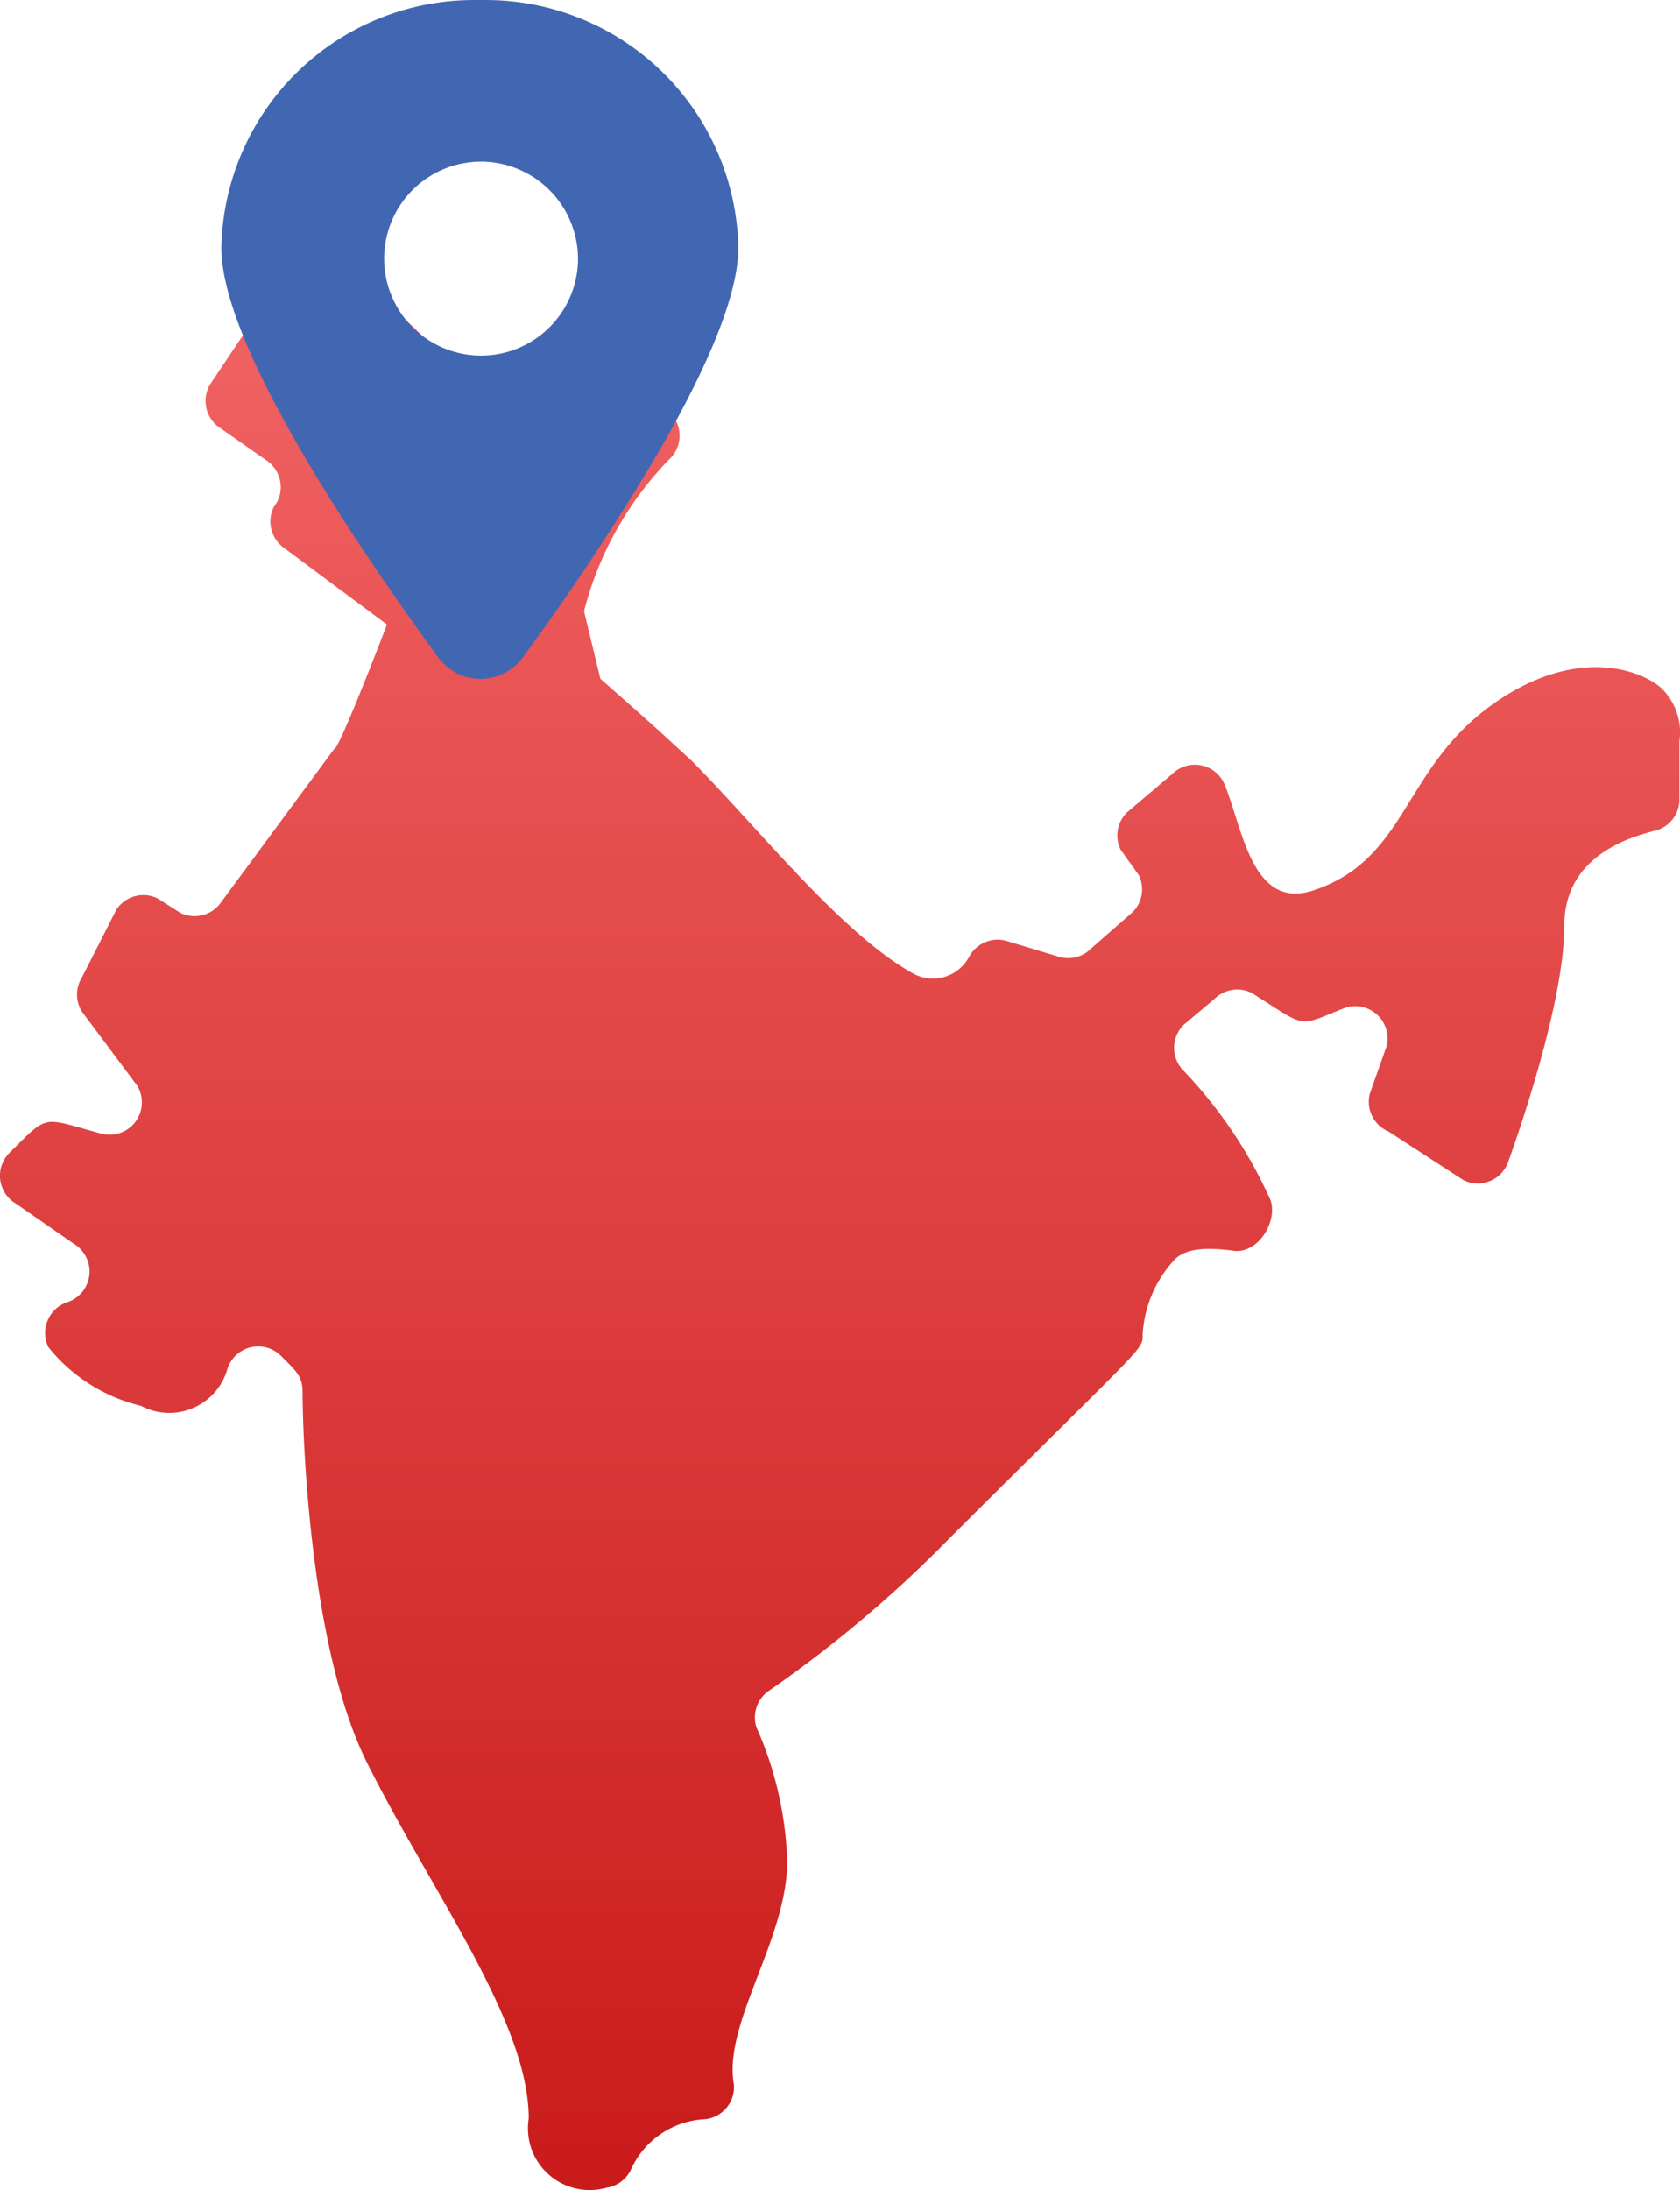
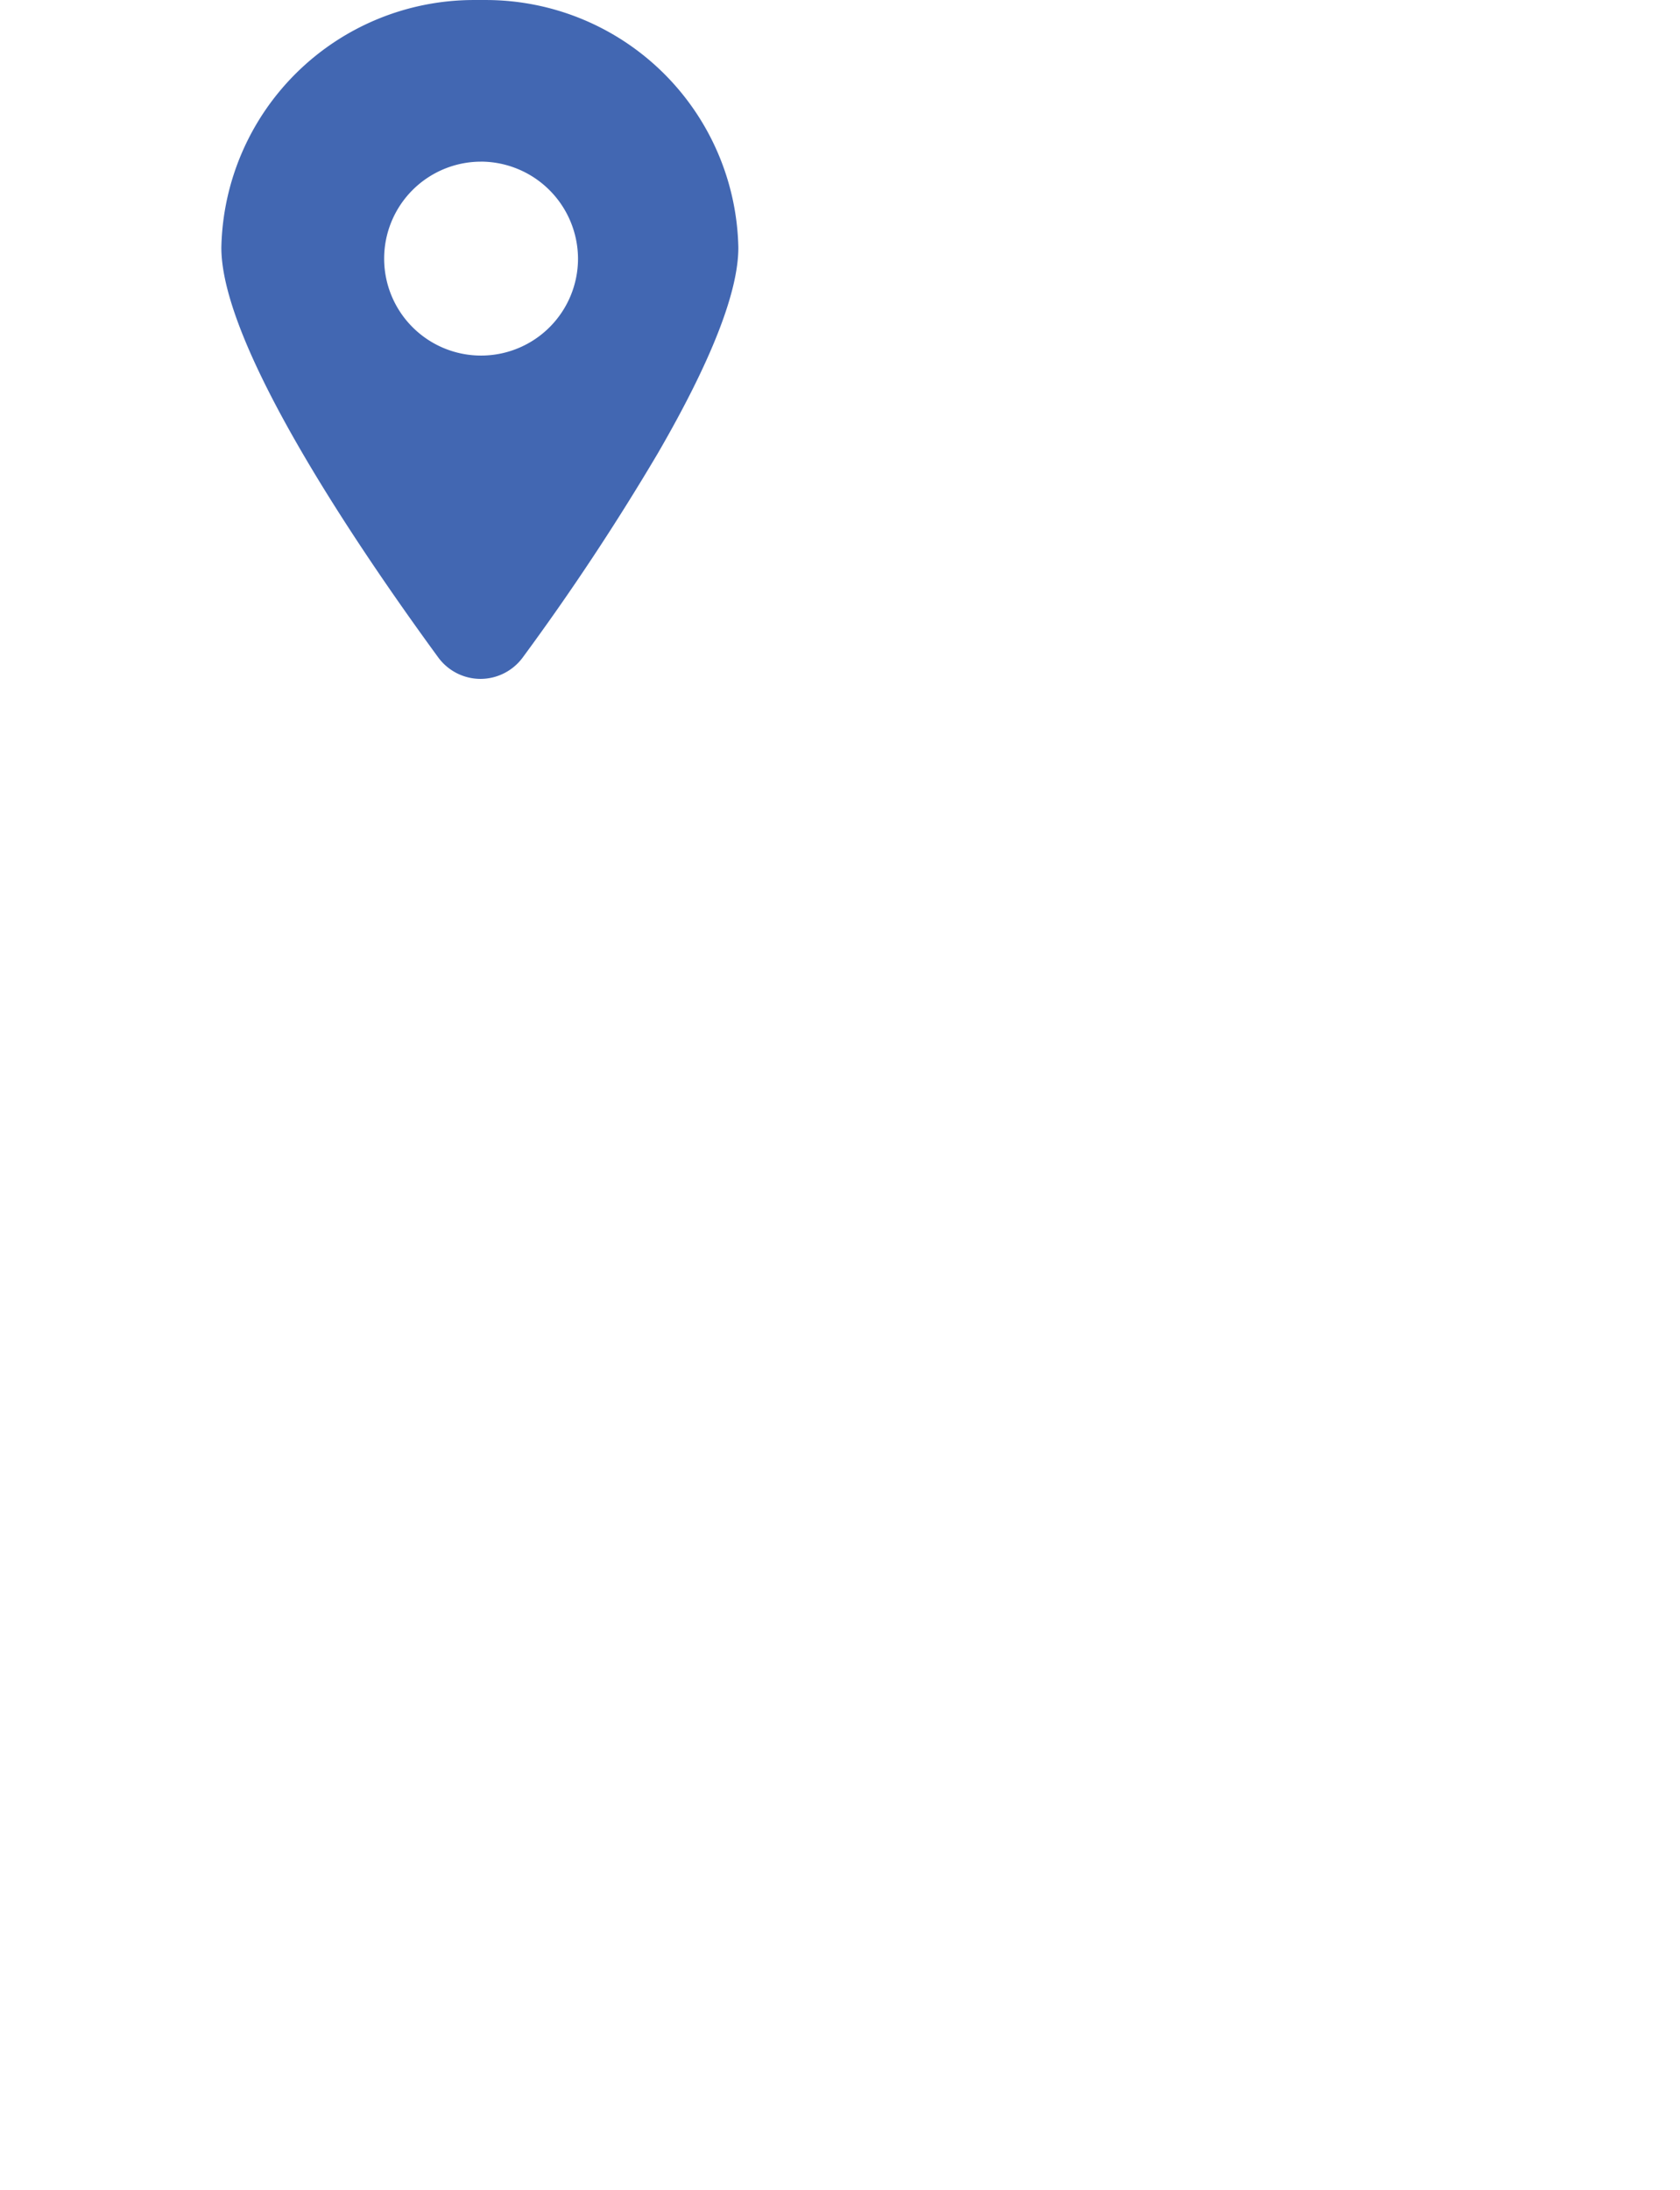
<svg xmlns="http://www.w3.org/2000/svg" width="99.938" height="130.248" viewBox="0 0 99.938 130.248">
  <defs>
    <linearGradient id="linear-gradient" x1="0.5" x2="0.5" y2="1" gradientUnits="objectBoundingBox">
      <stop offset="0" stop-color="#f16363" />
      <stop offset="1" stop-color="#c91a1a" />
    </linearGradient>
  </defs>
  <g id="Group_4648" data-name="Group 4648" transform="translate(-0.026 18.626)">
    <g id="Group_4647" data-name="Group 4647" transform="translate(0.026 0)">
-       <path id="Path_7588" data-name="Path 7588" d="M19.908,25.91,13.2,35a1.922,1.922,0,0,1-2.46.654l-1.326-.846a1.922,1.922,0,0,0-2.46.654L4.9,39.5a1.922,1.922,0,0,0,0,2.037L8.2,45.957A1.922,1.922,0,0,1,6.088,48.8c-3.633-.98-3.114-1.23-5.5,1.134a1.922,1.922,0,0,0,.384,3.018l3.46,2.4a1.922,1.922,0,0,1-.384,3.46,1.922,1.922,0,0,0-1.134,2.691,10.072,10.072,0,0,0,5.5,3.479,3.594,3.594,0,0,0,5.151-2.23,1.922,1.922,0,0,1,3.191-.73c.75.769,1.249,1.134,1.269,2.037,0,3.191.5,15.511,3.844,22.162,3.844,7.688,9.61,15.377,9.61,21.143a3.671,3.671,0,0,0,4.632,4.113,1.922,1.922,0,0,0,1.422-1.019,5.094,5.094,0,0,1,4.459-3.056,1.922,1.922,0,0,0,1.691-2.057c-.654-3.652,3.171-8.611,3.171-13.282a21.143,21.143,0,0,0-1.826-7.957,1.922,1.922,0,0,1,.75-2.191A73.75,73.75,0,0,0,56.466,72.9C68.325,61.065,68,61.7,68,60.7a7.131,7.131,0,0,1,1.922-4.44c.826-.807,2.441-.634,3.517-.5,1.384.173,2.595-1.672,2.172-3a27.313,27.313,0,0,0-5.247-7.784,1.922,1.922,0,0,1,.115-2.691l1.788-1.5a1.922,1.922,0,0,1,2.21-.365c3.4,2.134,2.652,2.037,5.574.884a1.922,1.922,0,0,1,2.46,2.287l-1,2.825a1.922,1.922,0,0,0,1.115,2.249l4.44,2.883a1.922,1.922,0,0,0,2.672-1.057c1.115-3.114,3.344-9.956,3.344-14.07s3.844-5.267,5.5-5.67a1.922,1.922,0,0,0,1.345-1.922V25.468a3.652,3.652,0,0,0-1.134-3.229c-1.384-1.134-5.036-2.287-9.61.769-5.766,3.844-5.267,9.4-11.033,11.321-3.633,1.192-4.19-3.633-5.267-6.285a1.922,1.922,0,0,0-3.133-.634L67.056,29.7a1.922,1.922,0,0,0-.365,2.21l1.076,1.5a1.922,1.922,0,0,1-.365,2.21l-2.46,2.153a1.922,1.922,0,0,1-1.922.5l-3.056-.923a1.922,1.922,0,0,0-2.287.923,2.441,2.441,0,0,1-3.287,1.019C50.064,36.922,45,30.444,41.116,26.563c-1.927-1.757-1.757-1.644-5.371-4.818-3.181-1.509-7.015-1.219-12.7-3.235.009,0-2.868,7.494-3.133,7.4Zm14.86-8.189a20.106,20.106,0,0,1,5.091-9.052,1.922,1.922,0,0,0,.269-2.46L38.206,3.287a1.922,1.922,0,0,0-2.46-.654l-5.017,2.5a1.922,1.922,0,0,1-2.21-.365C24.021.25,24.04,0,23.041,0H16.39a1.922,1.922,0,0,0-1.6.846l-2.21,3.306a1.922,1.922,0,0,0,.538,2.672l2.749,1.922a1.922,1.922,0,0,1,.654,2.46l-.211.327a1.922,1.922,0,0,0,.557,2.383l6.17,4.594a1.922,1.922,0,0,1,.73,1.192l11.975,2.044Z" transform="translate(-0.026 0)" fill="url(#linear-gradient)" />
      <g id="Group_23807" data-name="Group 23807" transform="translate(1 -1)">
        <path id="Subtraction_4" data-name="Subtraction 4" d="M11093.528,2454.762a3.127,3.127,0,0,1-2.5-1.257c-4.823-6.594-12.916-18.531-12.916-24.389a15.027,15.027,0,0,1,15.021-14.727c.116,0,.236,0,.357,0s.241,0,.356,0a15.029,15.029,0,0,1,15.02,14.727c0,2.632-1.611,6.746-4.79,12.23a143.875,143.875,0,0,1-8.049,12.159A3.127,3.127,0,0,1,11093.528,2454.762Zm0-30.76a5.766,5.766,0,1,0,5.8,5.765A5.791,5.791,0,0,0,11093.528,2424Z" transform="translate(-11065.944 -2432.014)" fill="#4267b2" />
      </g>
    </g>
  </g>
</svg>